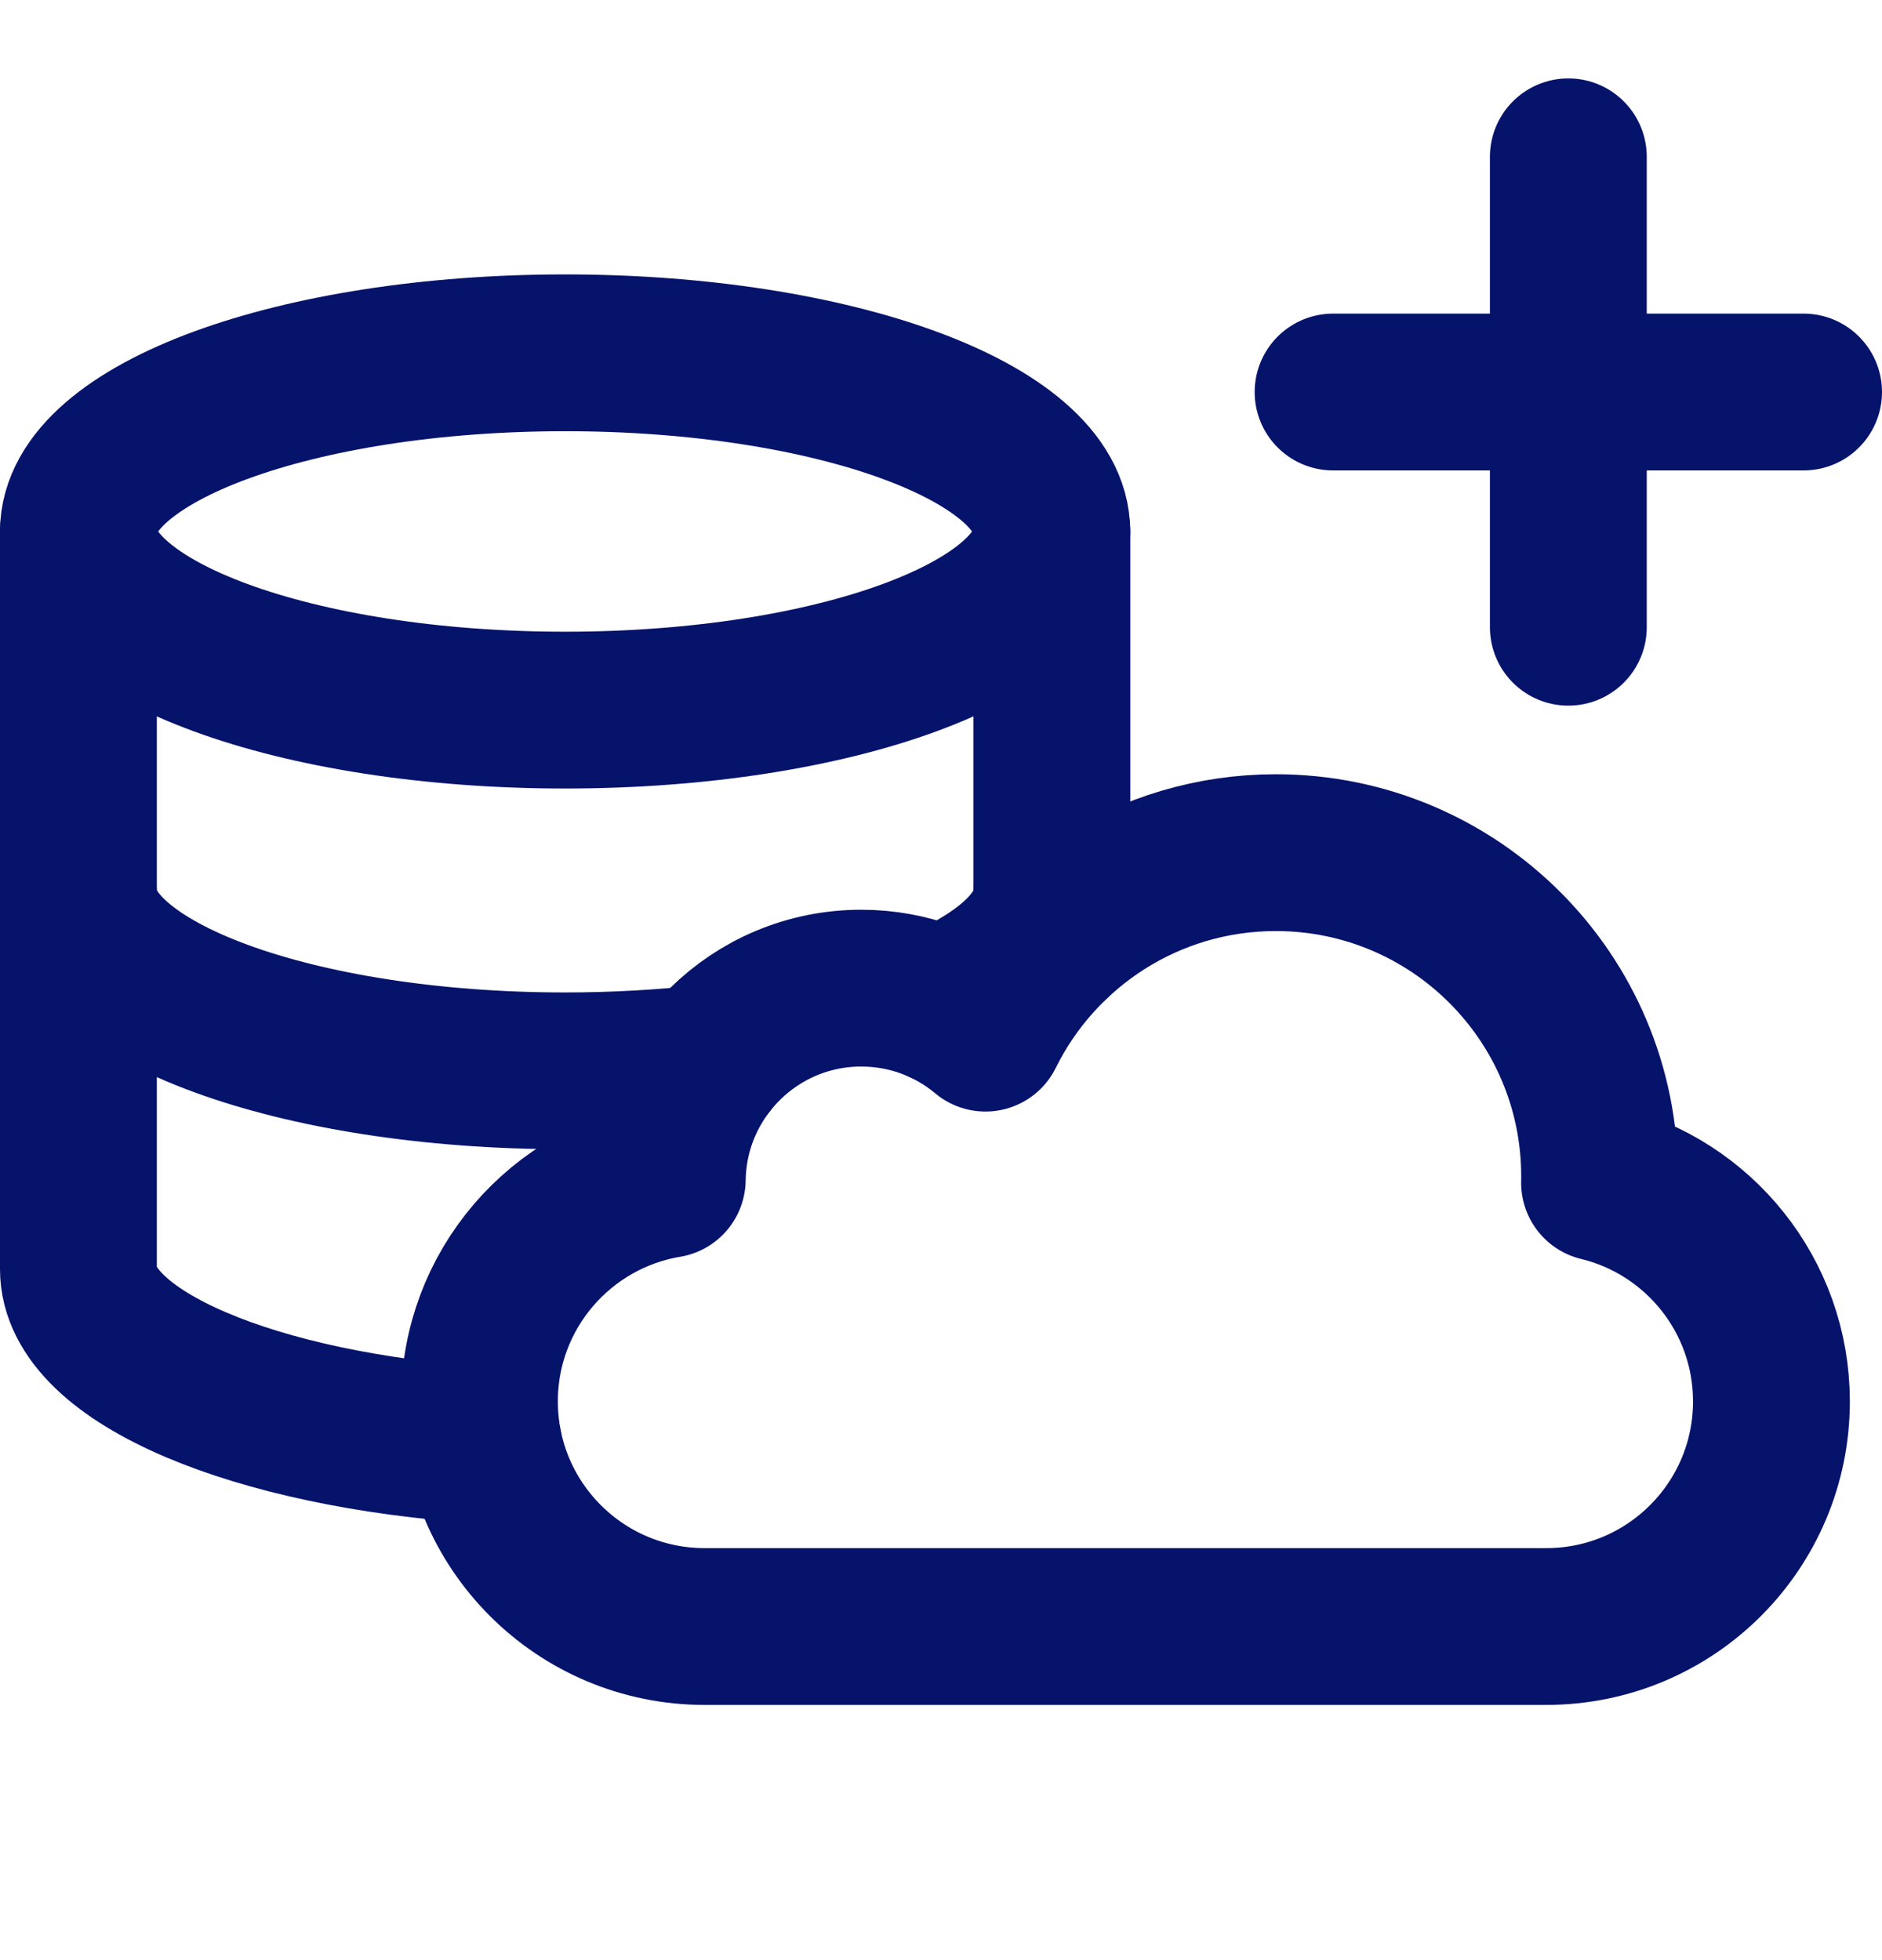
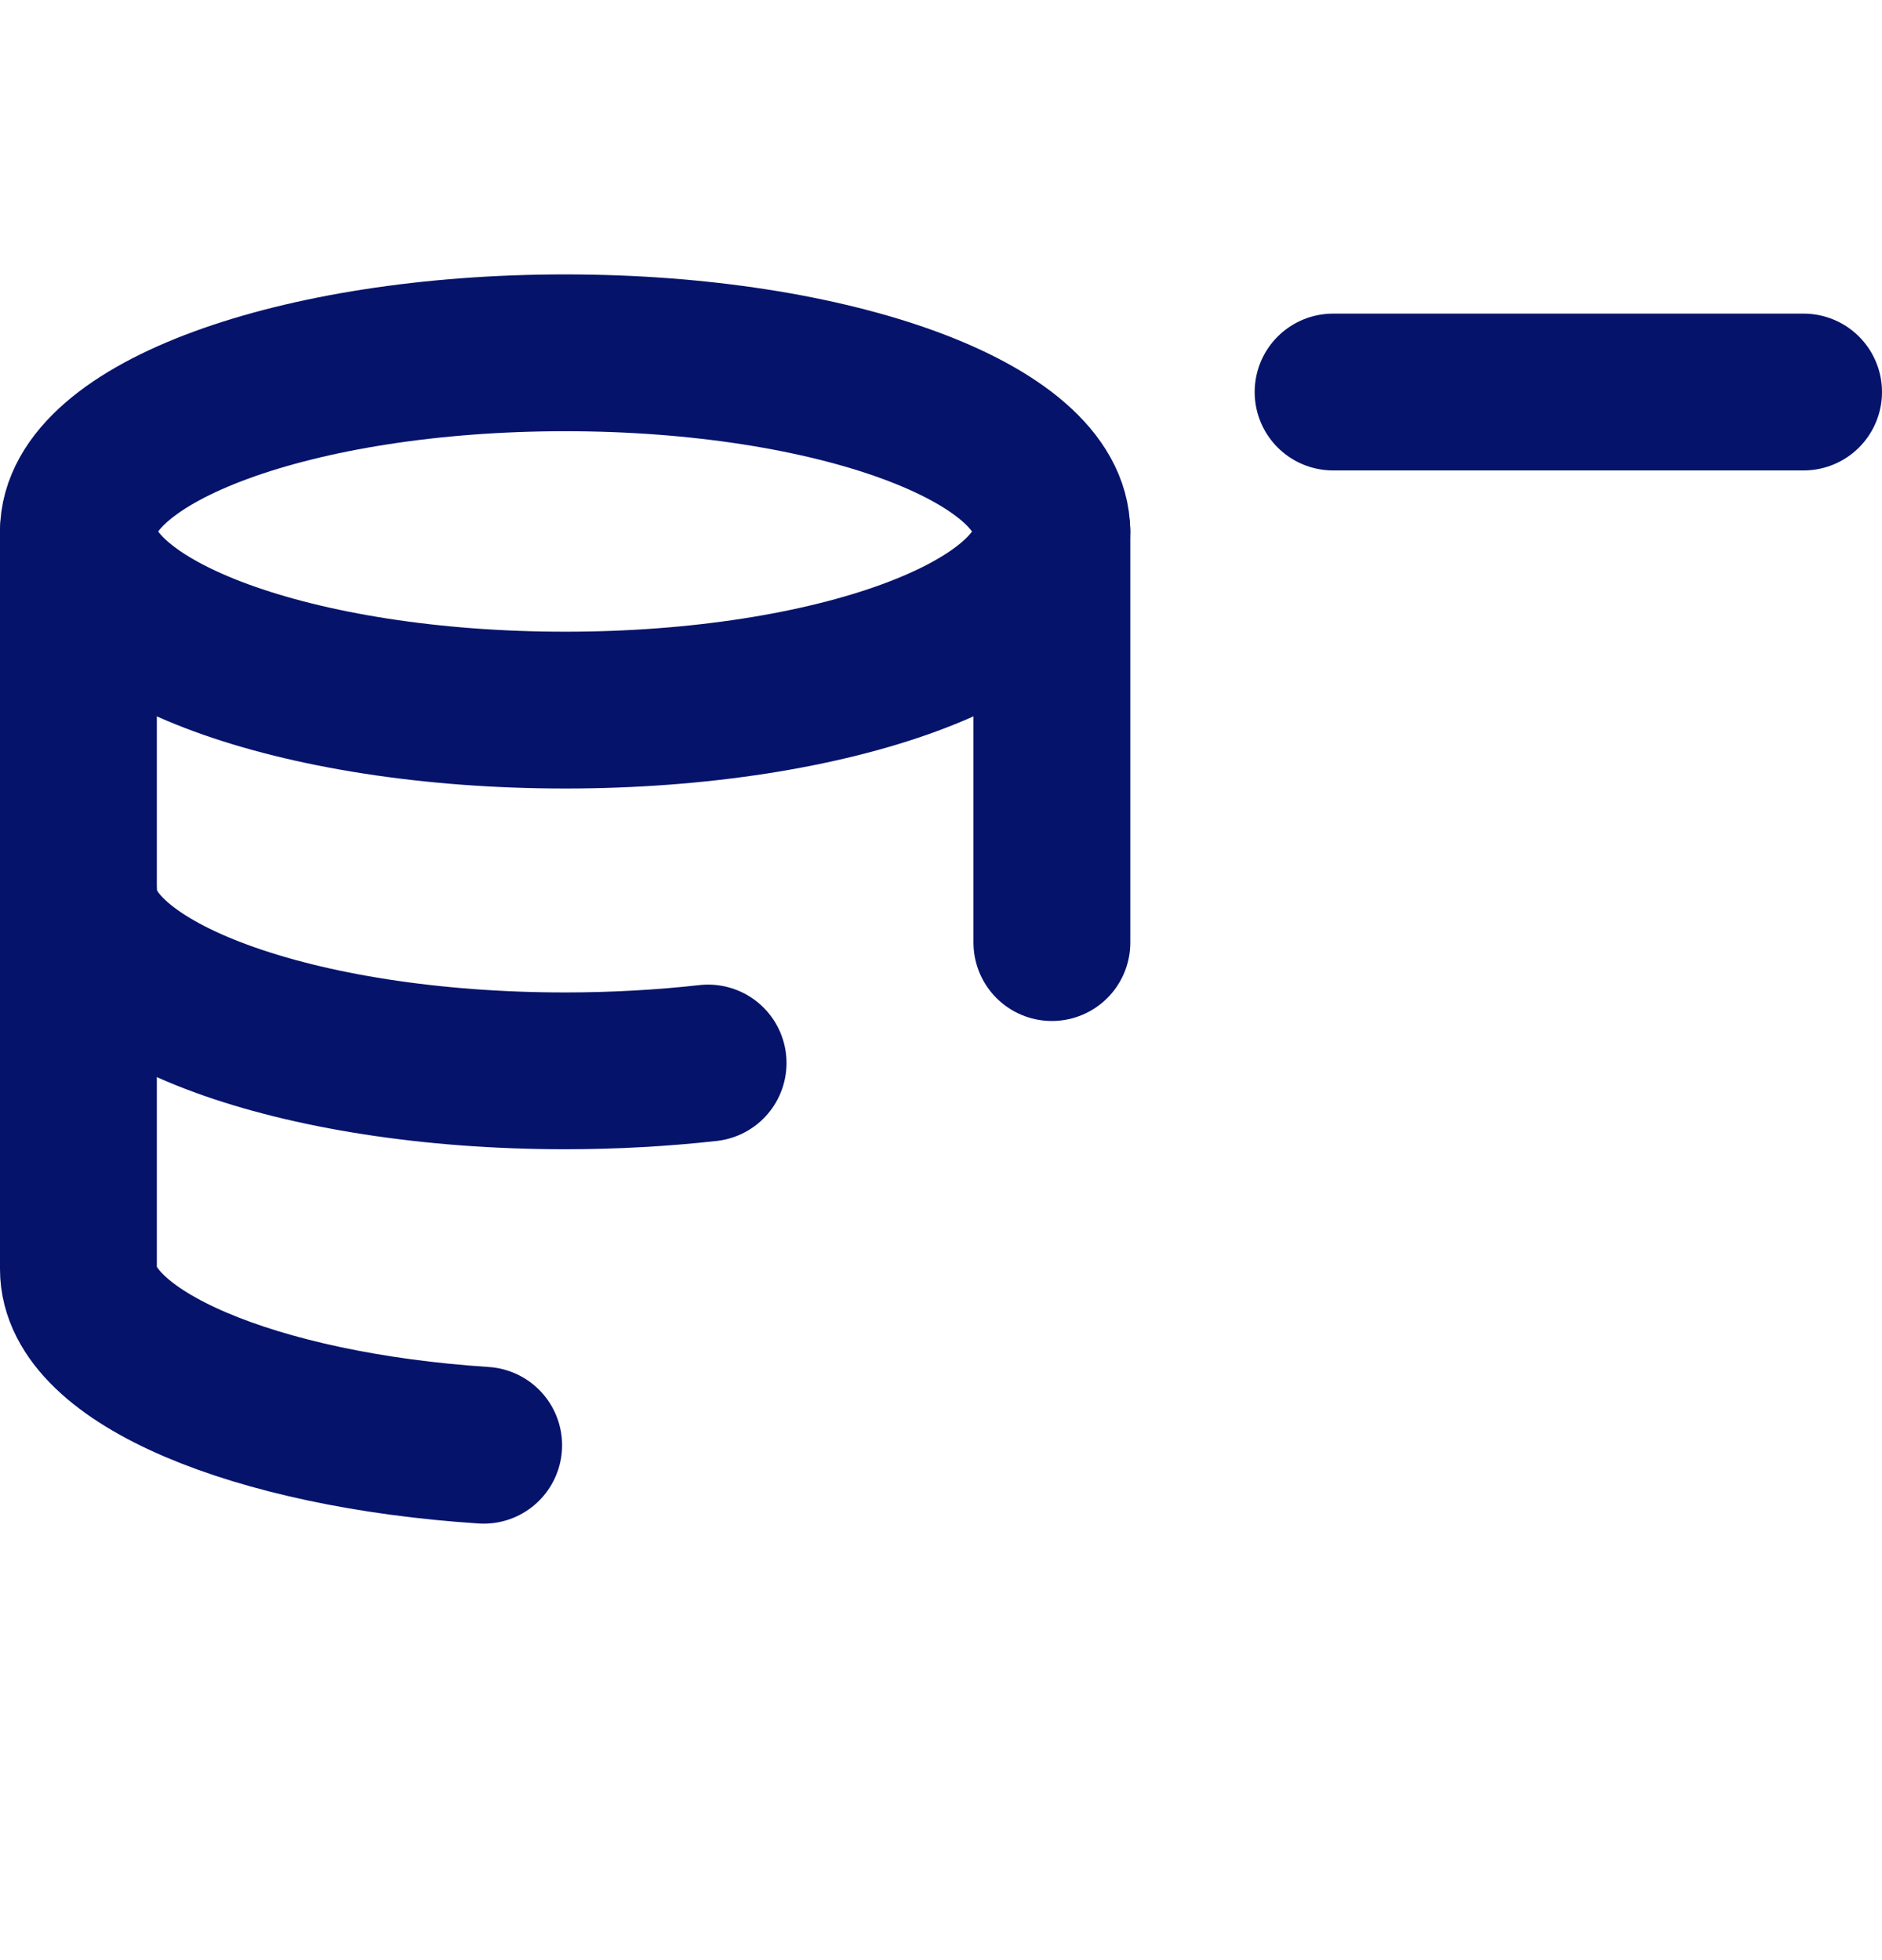
<svg xmlns="http://www.w3.org/2000/svg" width="24" height="25" viewBox="0 0 24 25" fill="none">
-   <path d="M20.398 15.085C20.399 15.058 20.399 15.031 20.399 15.004C20.399 12.723 18.551 10.875 16.27 10.875C14.646 10.875 13.241 11.813 12.567 13.177C12.138 12.818 11.586 12.603 10.983 12.603C9.628 12.603 8.528 13.692 8.509 15.043C7.15 15.27 6.114 16.451 6.114 17.874C6.114 19.46 7.4 20.745 8.985 20.745H19.719C21.305 20.745 22.59 19.46 22.59 17.874C22.59 16.523 21.656 15.39 20.398 15.085Z" stroke="#06136B" stroke-width="2" stroke-miterlimit="10" stroke-linecap="round" stroke-linejoin="round" />
  <path d="M7.207 9.057C10.635 9.057 13.413 8.037 13.413 6.779C13.413 5.52 10.635 4.5 7.207 4.5C3.779 4.5 1 5.52 1 6.779C1 8.037 3.779 9.057 7.207 9.057Z" stroke="#06136B" stroke-width="2" stroke-miterlimit="10" stroke-linecap="round" stroke-linejoin="round" />
  <path d="M9.03 13.558C8.46 13.622 7.834 13.658 7.207 13.658C3.779 13.658 1 12.638 1 11.38" stroke="#06136B" stroke-width="2" stroke-miterlimit="10" stroke-linecap="round" stroke-linejoin="round" />
-   <path d="M13.414 11.38C13.414 11.93 12.893 12.431 12.008 12.824" stroke="#06136B" stroke-width="2" stroke-miterlimit="10" stroke-linecap="round" stroke-linejoin="round" />
  <path d="M6.168 18.433C3.264 18.243 1 17.31 1 16.189V6.779" stroke="#06136B" stroke-width="2" stroke-miterlimit="10" stroke-linecap="round" stroke-linejoin="round" />
  <path d="M13.414 6.779V12.022" stroke="#06136B" stroke-width="2" stroke-miterlimit="10" stroke-linecap="round" stroke-linejoin="round" />
-   <line x1="20" y1="2" x2="20" y2="8" stroke="#06136B" stroke-width="2" stroke-miterlimit="10" stroke-linecap="round" stroke-linejoin="round" />
  <line x1="17" y1="5" x2="23" y2="5" stroke="#06136B" stroke-width="2" stroke-miterlimit="10" stroke-linecap="round" stroke-linejoin="round" />
</svg>